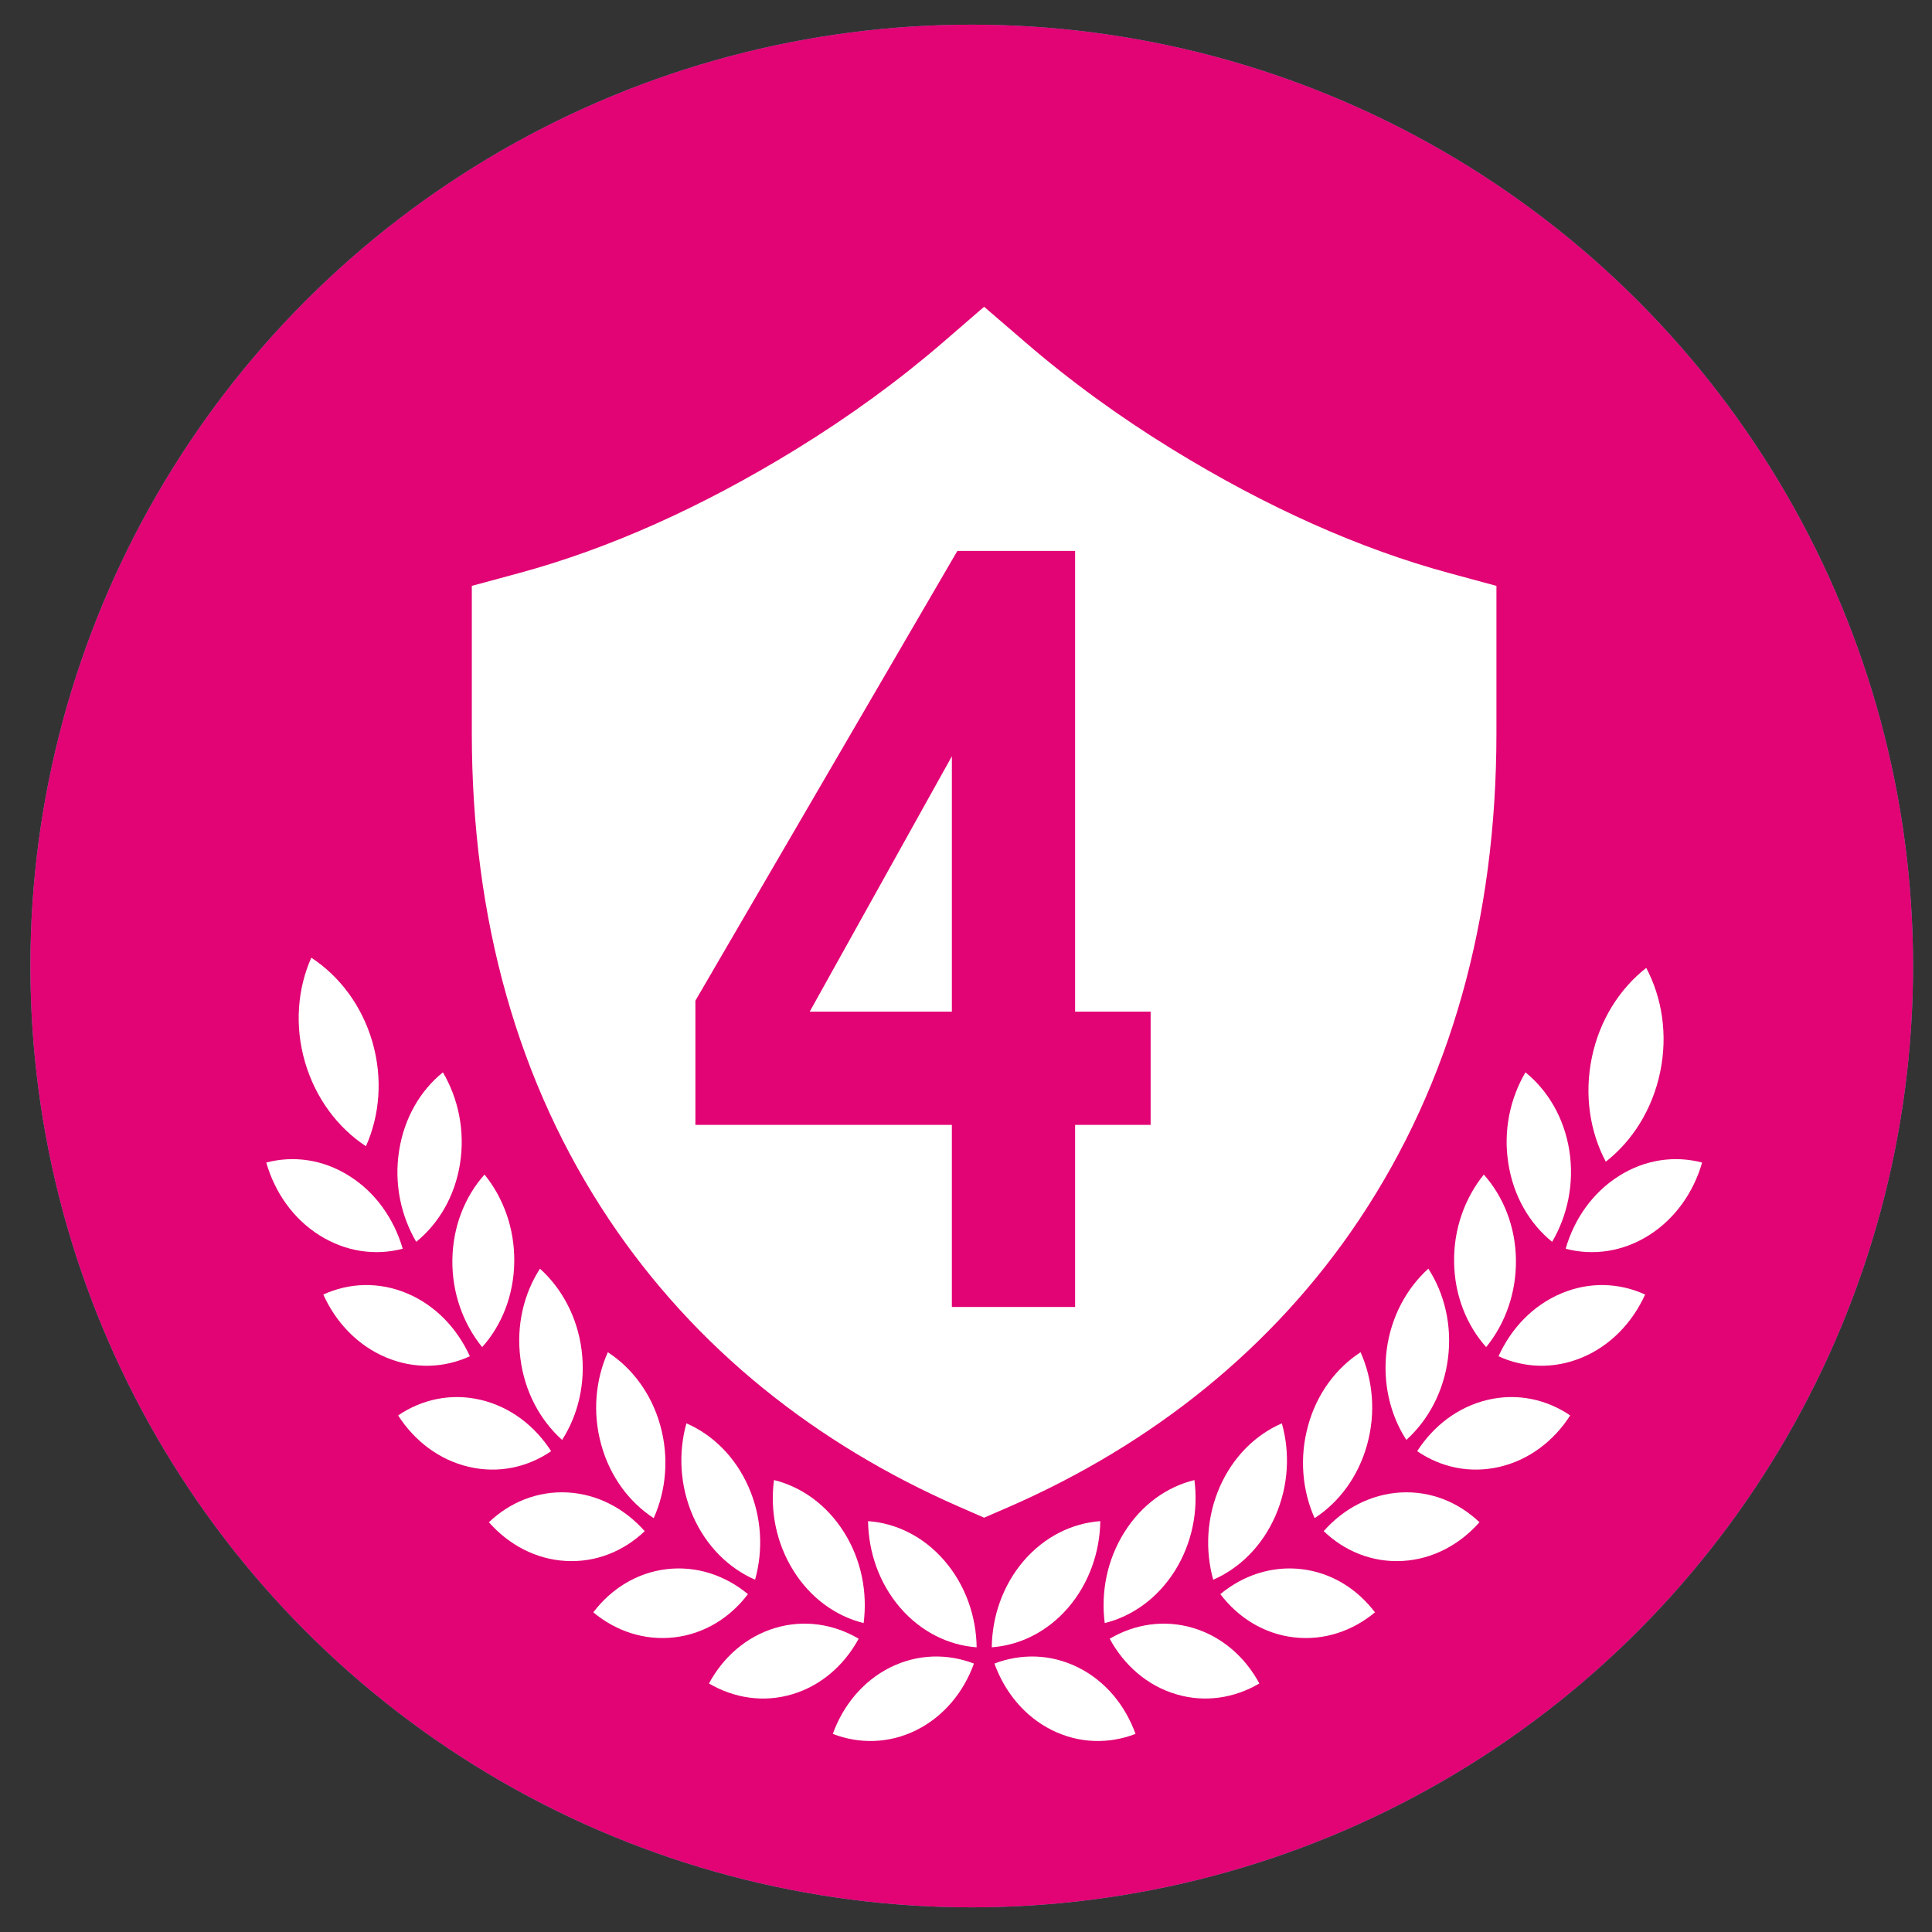
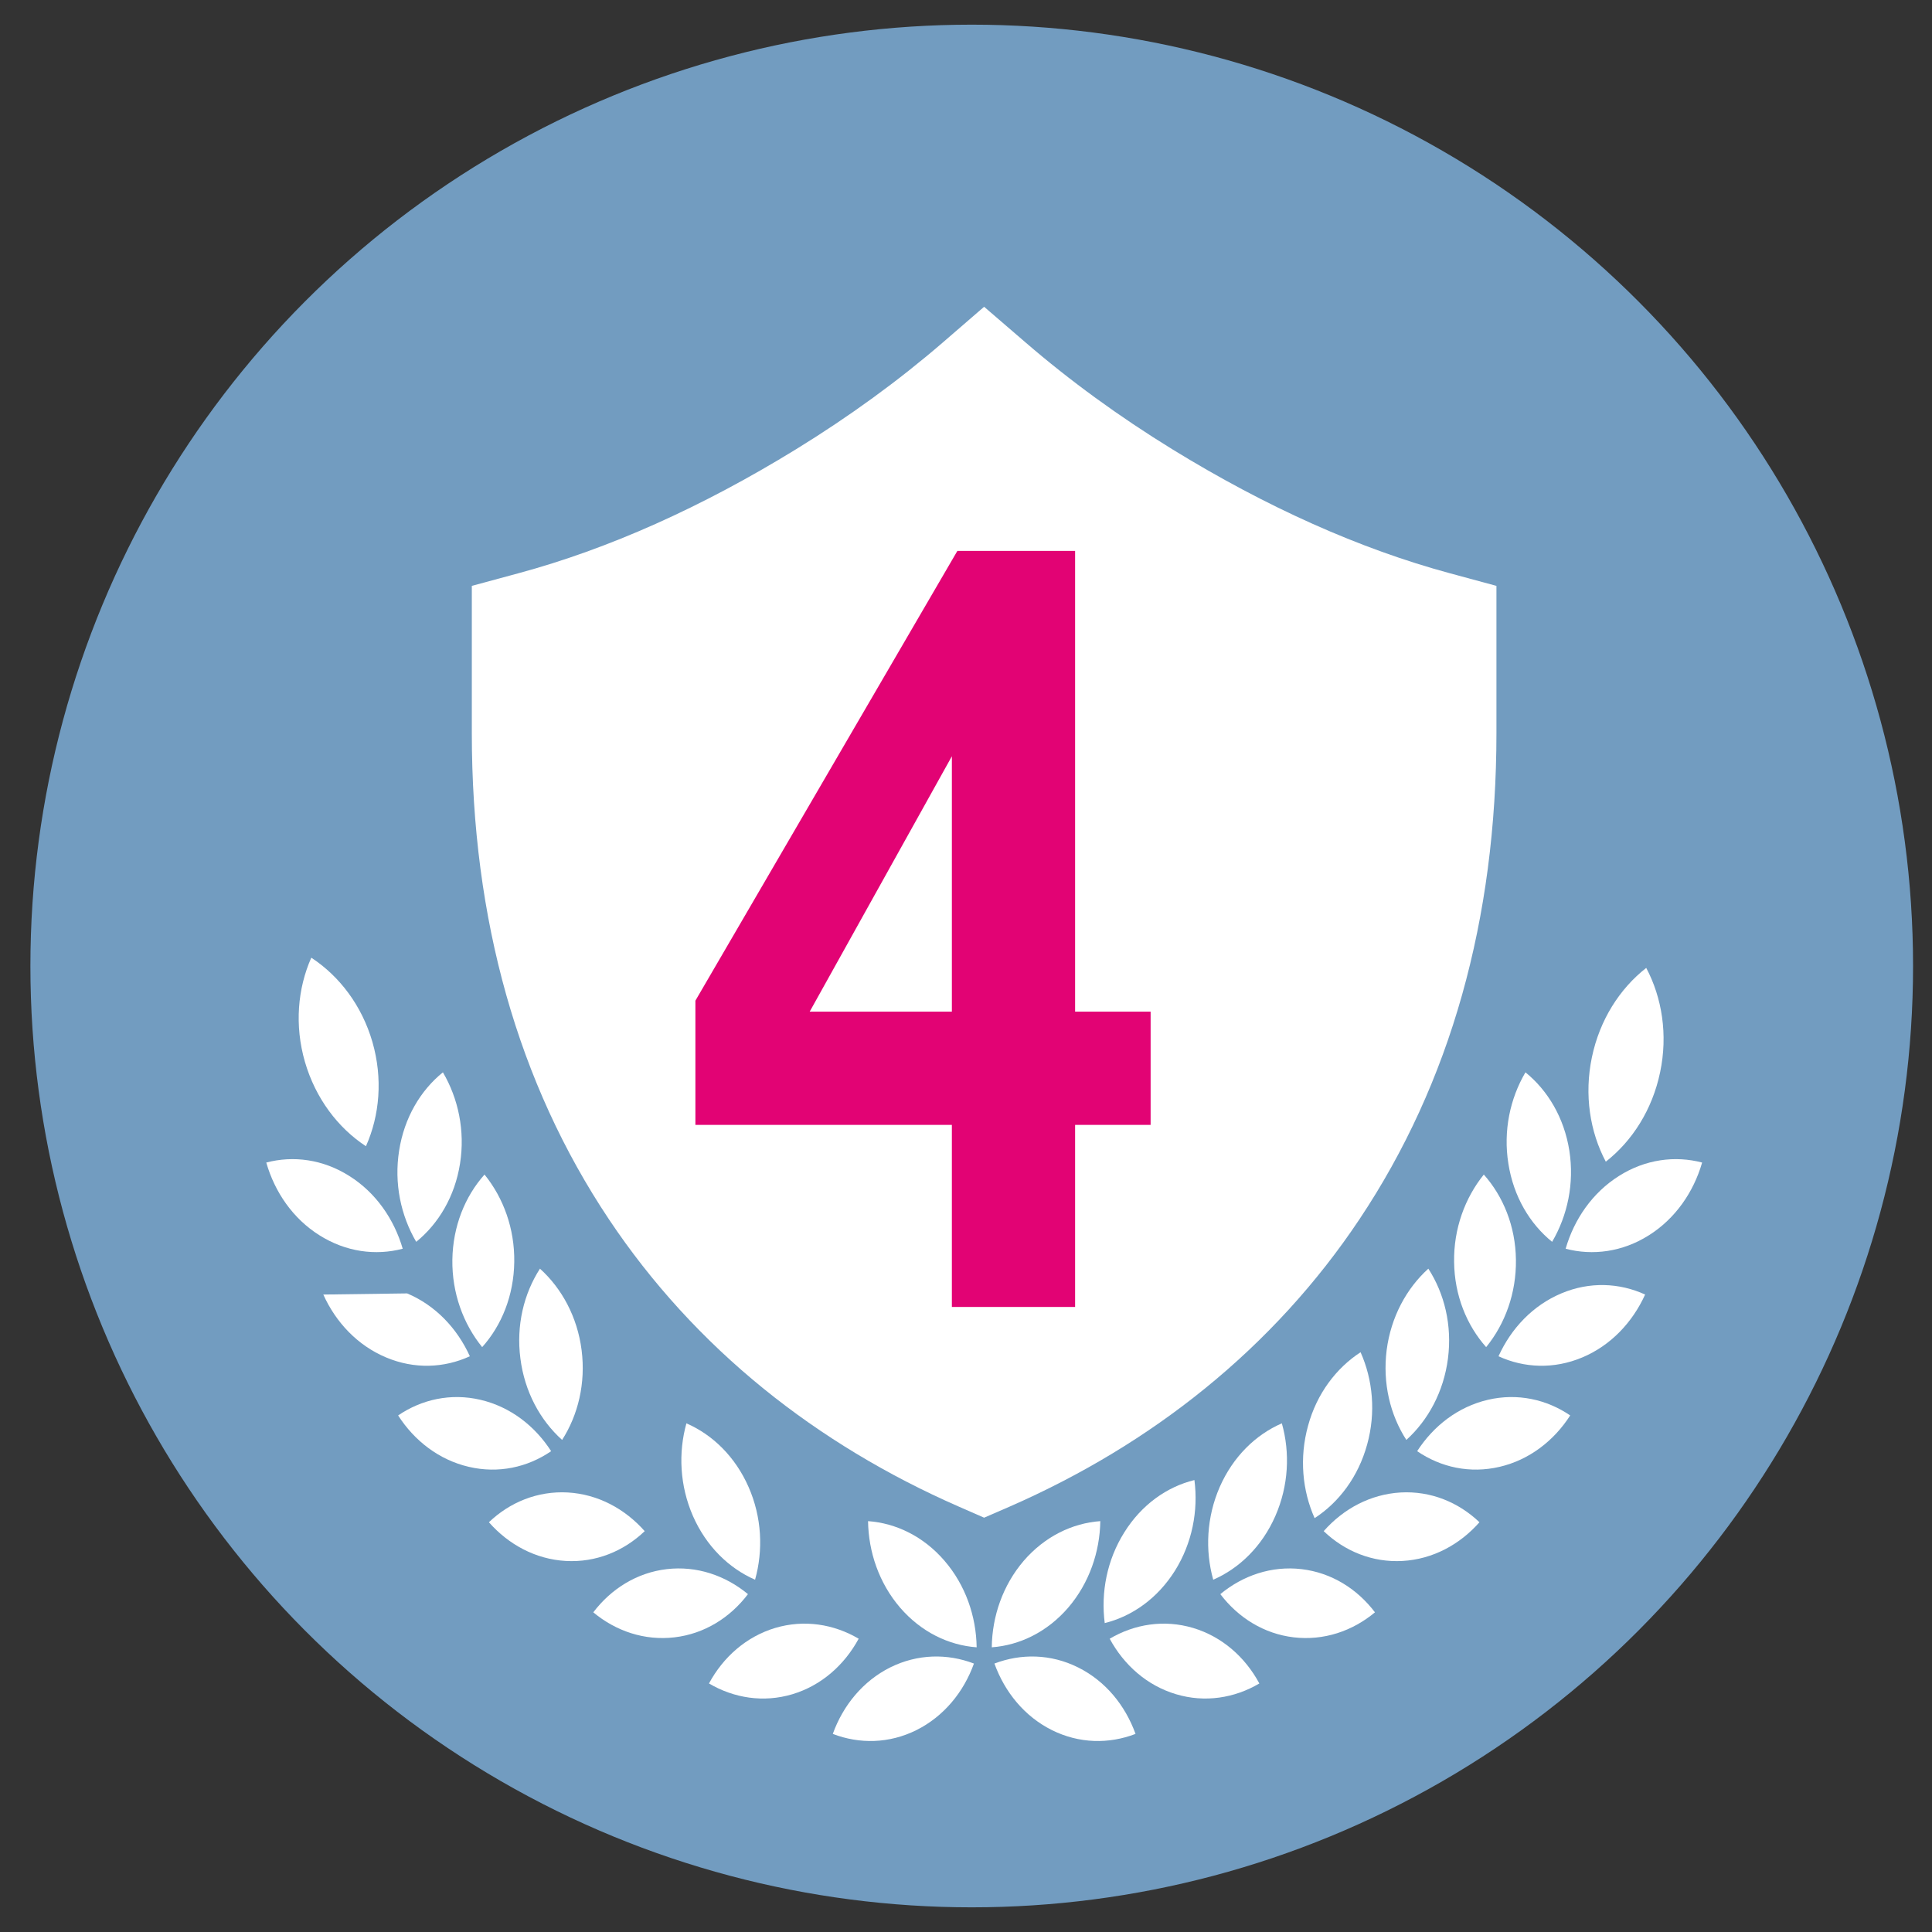
<svg xmlns="http://www.w3.org/2000/svg" xmlns:xlink="http://www.w3.org/1999/xlink" version="1.1" x="0px" y="0px" width="19px" height="19px" viewBox="0 0 56 56" enable-background="new 0 0 56 56" xml:space="preserve">
  <rect x="0" y="0" width="56" height="56" fill="#333333" stroke="none" />
  <g id="Ebene_1">
</g>
  <g id="Ebene_3">
    <circle fill="#729CC0" cx="28.166" cy="28" r="27.285" />
    <g>
      <defs>
-         <circle id="SVGID_1_" cx="28.166" cy="28" r="27.285" />
-       </defs>
+         </defs>
      <use xlink:href="#SVGID_1_" overflow="visible" fill="#E20374" />
      <clipPath id="SVGID_2_">
        <use xlink:href="#SVGID_1_" overflow="visible" />
      </clipPath>
    </g>
    <g>
      <g>
        <g>
          <path fill="#FFFFFF" d="M31.893,44.091c-0.809,0.058-1.608,0.442-2.219,1.149c-0.606,0.708-0.916,1.607-0.927,2.508      c0.808-0.059,1.605-0.442,2.216-1.15C31.57,45.889,31.879,44.988,31.893,44.091z" />
        </g>
      </g>
      <g>
        <g>
          <path fill="#FFFFFF" d="M32.914,50.258c-0.771,0.297-1.634,0.284-2.426-0.111c-0.792-0.396-1.364-1.099-1.664-1.928      c0.771-0.295,1.635-0.282,2.425,0.112C32.043,48.726,32.614,49.429,32.914,50.258z" />
        </g>
      </g>
    </g>
    <g>
      <g>
        <g>
          <path fill="#FFFFFF" d="M34.621,42.9c-0.797,0.195-1.531,0.713-2.033,1.517c-0.504,0.803-0.681,1.742-0.567,2.629      c0.794-0.197,1.529-0.714,2.034-1.516C34.558,44.727,34.736,43.786,34.621,42.9z" />
        </g>
      </g>
      <g>
        <g>
          <path fill="#FFFFFF" d="M36.503,48.796c-0.719,0.425-1.578,0.563-2.417,0.311c-0.84-0.251-1.508-0.845-1.921-1.608      c0.721-0.425,1.577-0.562,2.417-0.312C35.422,47.438,36.092,48.032,36.503,48.796z" />
        </g>
      </g>
    </g>
    <g>
      <g>
        <g>
          <path fill="#FFFFFF" d="M37.155,41.256c-0.76,0.33-1.415,0.967-1.801,1.846c-0.382,0.877-0.427,1.834-0.188,2.687      c0.76-0.331,1.415-0.968,1.8-1.845C37.352,43.064,37.396,42.108,37.155,41.256z" />
        </g>
      </g>
      <g>
        <g>
          <path fill="#FFFFFF" d="M39.854,46.734c-0.653,0.545-1.484,0.827-2.354,0.725c-0.865-0.102-1.61-0.57-2.128-1.252      c0.654-0.542,1.485-0.826,2.352-0.725C38.594,45.584,39.337,46.053,39.854,46.734z" />
        </g>
      </g>
    </g>
    <g>
      <g>
        <g>
          <path fill="#FFFFFF" d="M39.437,39.195c-0.705,0.458-1.269,1.2-1.522,2.13c-0.258,0.931-0.166,1.882,0.19,2.679      c0.704-0.457,1.264-1.197,1.521-2.129C39.885,40.945,39.793,39.994,39.437,39.195z" />
        </g>
      </g>
      <g>
        <g>
          <path fill="#FFFFFF" d="M42.883,44.123c-0.571,0.648-1.354,1.072-2.228,1.122c-0.874,0.05-1.679-0.282-2.287-0.864      c0.571-0.648,1.354-1.07,2.229-1.121C41.47,43.211,42.275,43.543,42.883,44.123z" />
        </g>
      </g>
    </g>
    <g>
      <g>
        <g>
          <path fill="#FFFFFF" d="M41.401,36.773c-0.632,0.572-1.083,1.398-1.208,2.36c-0.121,0.962,0.103,1.881,0.571,2.604      c0.632-0.572,1.082-1.398,1.206-2.36S41.869,37.498,41.401,36.773z" />
        </g>
      </g>
      <g>
        <g>
          <path fill="#FFFFFF" d="M45.513,41.027c-0.473,0.738-1.189,1.29-2.047,1.49c-0.859,0.201-1.703,0.015-2.389-0.454      c0.476-0.737,1.189-1.288,2.05-1.489C43.986,40.373,44.83,40.562,45.513,41.027z" />
        </g>
      </g>
    </g>
    <g>
      <g>
        <g>
          <path fill="#FFFFFF" d="M43.009,34.045c-0.545,0.676-0.876,1.568-0.861,2.535c0.011,0.968,0.366,1.835,0.929,2.467      c0.549-0.674,0.876-1.565,0.863-2.534C43.928,35.544,43.572,34.678,43.009,34.045z" />
        </g>
      </g>
      <g>
        <g>
          <path fill="#FFFFFF" d="M47.685,37.523c-0.368,0.809-0.998,1.477-1.82,1.822c-0.823,0.347-1.686,0.309-2.43-0.033      c0.367-0.809,0.997-1.476,1.82-1.822C46.075,37.143,46.939,37.182,47.685,37.523z" />
        </g>
      </g>
    </g>
    <g>
      <g>
        <g>
          <path fill="#FFFFFF" d="M44.216,31.082c-0.445,0.758-0.648,1.695-0.495,2.646c0.148,0.95,0.62,1.743,1.268,2.267      c0.446-0.76,0.648-1.693,0.499-2.645C45.337,32.398,44.864,31.607,44.216,31.082z" />
        </g>
      </g>
      <g>
        <g>
          <path fill="#FFFFFF" d="M49.337,33.697c-0.248,0.859-0.778,1.627-1.544,2.109c-0.766,0.483-1.627,0.596-2.412,0.389      c0.248-0.859,0.779-1.626,1.545-2.109C47.691,33.602,48.552,33.49,49.337,33.697z" />
        </g>
      </g>
    </g>
    <g>
      <g>
        <path fill="#FFFFFF" d="M47.717,28.055c0.457,0.864,0.631,1.934,0.403,3.022c-0.226,1.086-0.805,1.992-1.575,2.595     c-0.461-0.868-0.629-1.938-0.404-3.022C46.368,29.56,46.949,28.656,47.717,28.055z" />
      </g>
    </g>
    <g>
      <g>
        <g>
          <path fill="#FFFFFF" d="M25.161,44.091c0.81,0.058,1.608,0.442,2.216,1.149c0.61,0.708,0.918,1.607,0.932,2.508      c-0.811-0.059-1.608-0.442-2.219-1.15C25.481,45.889,25.174,44.988,25.161,44.091z" />
        </g>
      </g>
      <g>
        <g>
          <path fill="#FFFFFF" d="M24.139,50.258c0.771,0.297,1.635,0.284,2.426-0.111c0.791-0.396,1.367-1.099,1.665-1.928      c-0.771-0.295-1.633-0.282-2.427,0.112C25.014,48.726,24.438,49.429,24.139,50.258z" />
        </g>
      </g>
    </g>
    <g>
      <g>
        <g>
-           <path fill="#FFFFFF" d="M22.435,42.9c0.792,0.195,1.528,0.713,2.032,1.517c0.504,0.803,0.68,1.742,0.566,2.629      c-0.795-0.197-1.531-0.714-2.033-1.516C22.497,44.727,22.316,43.786,22.435,42.9z" />
-         </g>
+           </g>
      </g>
      <g>
        <g>
          <path fill="#FFFFFF" d="M20.55,48.796c0.721,0.425,1.578,0.563,2.418,0.312c0.839-0.252,1.507-0.846,1.921-1.609      c-0.722-0.425-1.58-0.562-2.42-0.312C21.631,47.438,20.962,48.032,20.55,48.796z" />
        </g>
      </g>
    </g>
    <g>
      <g>
        <g>
          <path fill="#FFFFFF" d="M19.896,41.256c0.759,0.33,1.416,0.967,1.802,1.846c0.386,0.877,0.427,1.834,0.188,2.687      c-0.759-0.332-1.414-0.968-1.8-1.845C19.702,43.064,19.658,42.108,19.896,41.256z" />
        </g>
      </g>
      <g>
        <g>
          <path fill="#FFFFFF" d="M17.197,46.734c0.654,0.545,1.486,0.827,2.354,0.725c0.868-0.102,1.611-0.57,2.129-1.252      c-0.655-0.542-1.484-0.826-2.353-0.725C18.459,45.584,17.715,46.053,17.197,46.734z" />
        </g>
      </g>
    </g>
    <g>
      <g>
        <g>
-           <path fill="#FFFFFF" d="M17.618,39.195c0.705,0.458,1.266,1.2,1.523,2.13c0.257,0.931,0.164,1.882-0.193,2.679      c-0.703-0.457-1.264-1.197-1.521-2.129C17.169,40.945,17.261,39.994,17.618,39.195z" />
-         </g>
+           </g>
      </g>
      <g>
        <g>
          <path fill="#FFFFFF" d="M14.171,44.123c0.571,0.648,1.352,1.072,2.227,1.122c0.874,0.05,1.68-0.282,2.289-0.864      c-0.574-0.648-1.353-1.07-2.228-1.121C15.584,43.211,14.778,43.543,14.171,44.123z" />
        </g>
      </g>
    </g>
    <g>
      <g>
        <g>
          <path fill="#FFFFFF" d="M15.651,36.773c0.633,0.572,1.084,1.398,1.207,2.36s-0.102,1.881-0.565,2.604      c-0.637-0.572-1.087-1.398-1.209-2.36C14.959,38.416,15.184,37.498,15.651,36.773z" />
        </g>
      </g>
      <g>
        <g>
          <path fill="#FFFFFF" d="M11.54,41.027c0.473,0.738,1.189,1.29,2.049,1.49c0.859,0.201,1.702,0.015,2.386-0.454      c-0.474-0.737-1.188-1.288-2.049-1.489C13.068,40.373,12.223,40.562,11.54,41.027z" />
        </g>
      </g>
    </g>
    <g>
      <g>
        <g>
          <path fill="#FFFFFF" d="M14.044,34.045c0.548,0.676,0.876,1.568,0.862,2.535c-0.013,0.968-0.363,1.835-0.93,2.467      c-0.547-0.674-0.877-1.565-0.864-2.534C13.127,35.544,13.479,34.678,14.044,34.045z" />
        </g>
      </g>
      <g>
        <g>
-           <path fill="#FFFFFF" d="M9.371,37.523c0.365,0.809,0.996,1.477,1.818,1.822c0.823,0.347,1.686,0.309,2.43-0.033      c-0.367-0.809-0.997-1.476-1.818-1.822C10.979,37.143,10.114,37.182,9.371,37.523z" />
+           <path fill="#FFFFFF" d="M9.371,37.523c0.365,0.809,0.996,1.477,1.818,1.822c0.823,0.347,1.686,0.309,2.43-0.033      c-0.367-0.809-0.997-1.476-1.818-1.822z" />
        </g>
      </g>
    </g>
    <g>
      <g>
        <g>
          <path fill="#FFFFFF" d="M12.838,31.082c0.445,0.758,0.647,1.695,0.496,2.646c-0.149,0.95-0.623,1.743-1.27,2.267      c-0.445-0.76-0.646-1.693-0.495-2.645C11.718,32.398,12.188,31.607,12.838,31.082z" />
        </g>
      </g>
      <g>
        <g>
          <path fill="#FFFFFF" d="M7.718,33.697c0.247,0.859,0.774,1.627,1.543,2.109c0.767,0.483,1.626,0.596,2.412,0.389      c-0.251-0.859-0.779-1.626-1.548-2.109C9.361,33.602,8.501,33.49,7.718,33.697z" />
        </g>
      </g>
    </g>
    <g>
      <g>
        <path fill="#FFFFFF" d="M9.023,27.759c-0.396,0.891-0.49,1.964-0.184,3.021c0.308,1.058,0.957,1.912,1.768,2.444     c0.398-0.891,0.493-1.962,0.188-3.021C10.488,29.144,9.838,28.293,9.023,27.759z" />
      </g>
    </g>
    <g>
      <g>
        <path fill="#FFFFFF" d="M28.525,43.991l-0.731-0.32c-2.075-0.907-3.978-2.056-5.655-3.415c-1.749-1.417-3.259-3.071-4.489-4.914     c-2.637-3.951-3.974-8.692-3.974-14.092v-4.268l1.355-0.367c2.602-0.703,5.307-1.911,8.041-3.592     c1.541-0.947,2.974-1.99,4.258-3.098l1.195-1.033l1.2,1.033c1.282,1.107,2.714,2.15,4.256,3.098     c2.735,1.681,5.44,2.889,8.04,3.592l1.354,0.367v4.268c0,5.399-1.334,10.141-3.971,14.092c-1.229,1.843-2.741,3.497-4.49,4.914     c-1.675,1.359-3.578,2.508-5.652,3.415L28.525,43.991z" />
      </g>
    </g>
    <g>
      <path fill="#E20374" stroke="#E20374" stroke-width="0.451" stroke-miterlimit="10" d="M27.816,32.38h-7.434v-3.314l7.498-12.873    h3.057v13.355h2.189v2.832h-2.189v5.277h-3.121V32.38z M27.816,21.052l-4.73,8.496h4.73V21.052z" />
    </g>
  </g>
</svg>